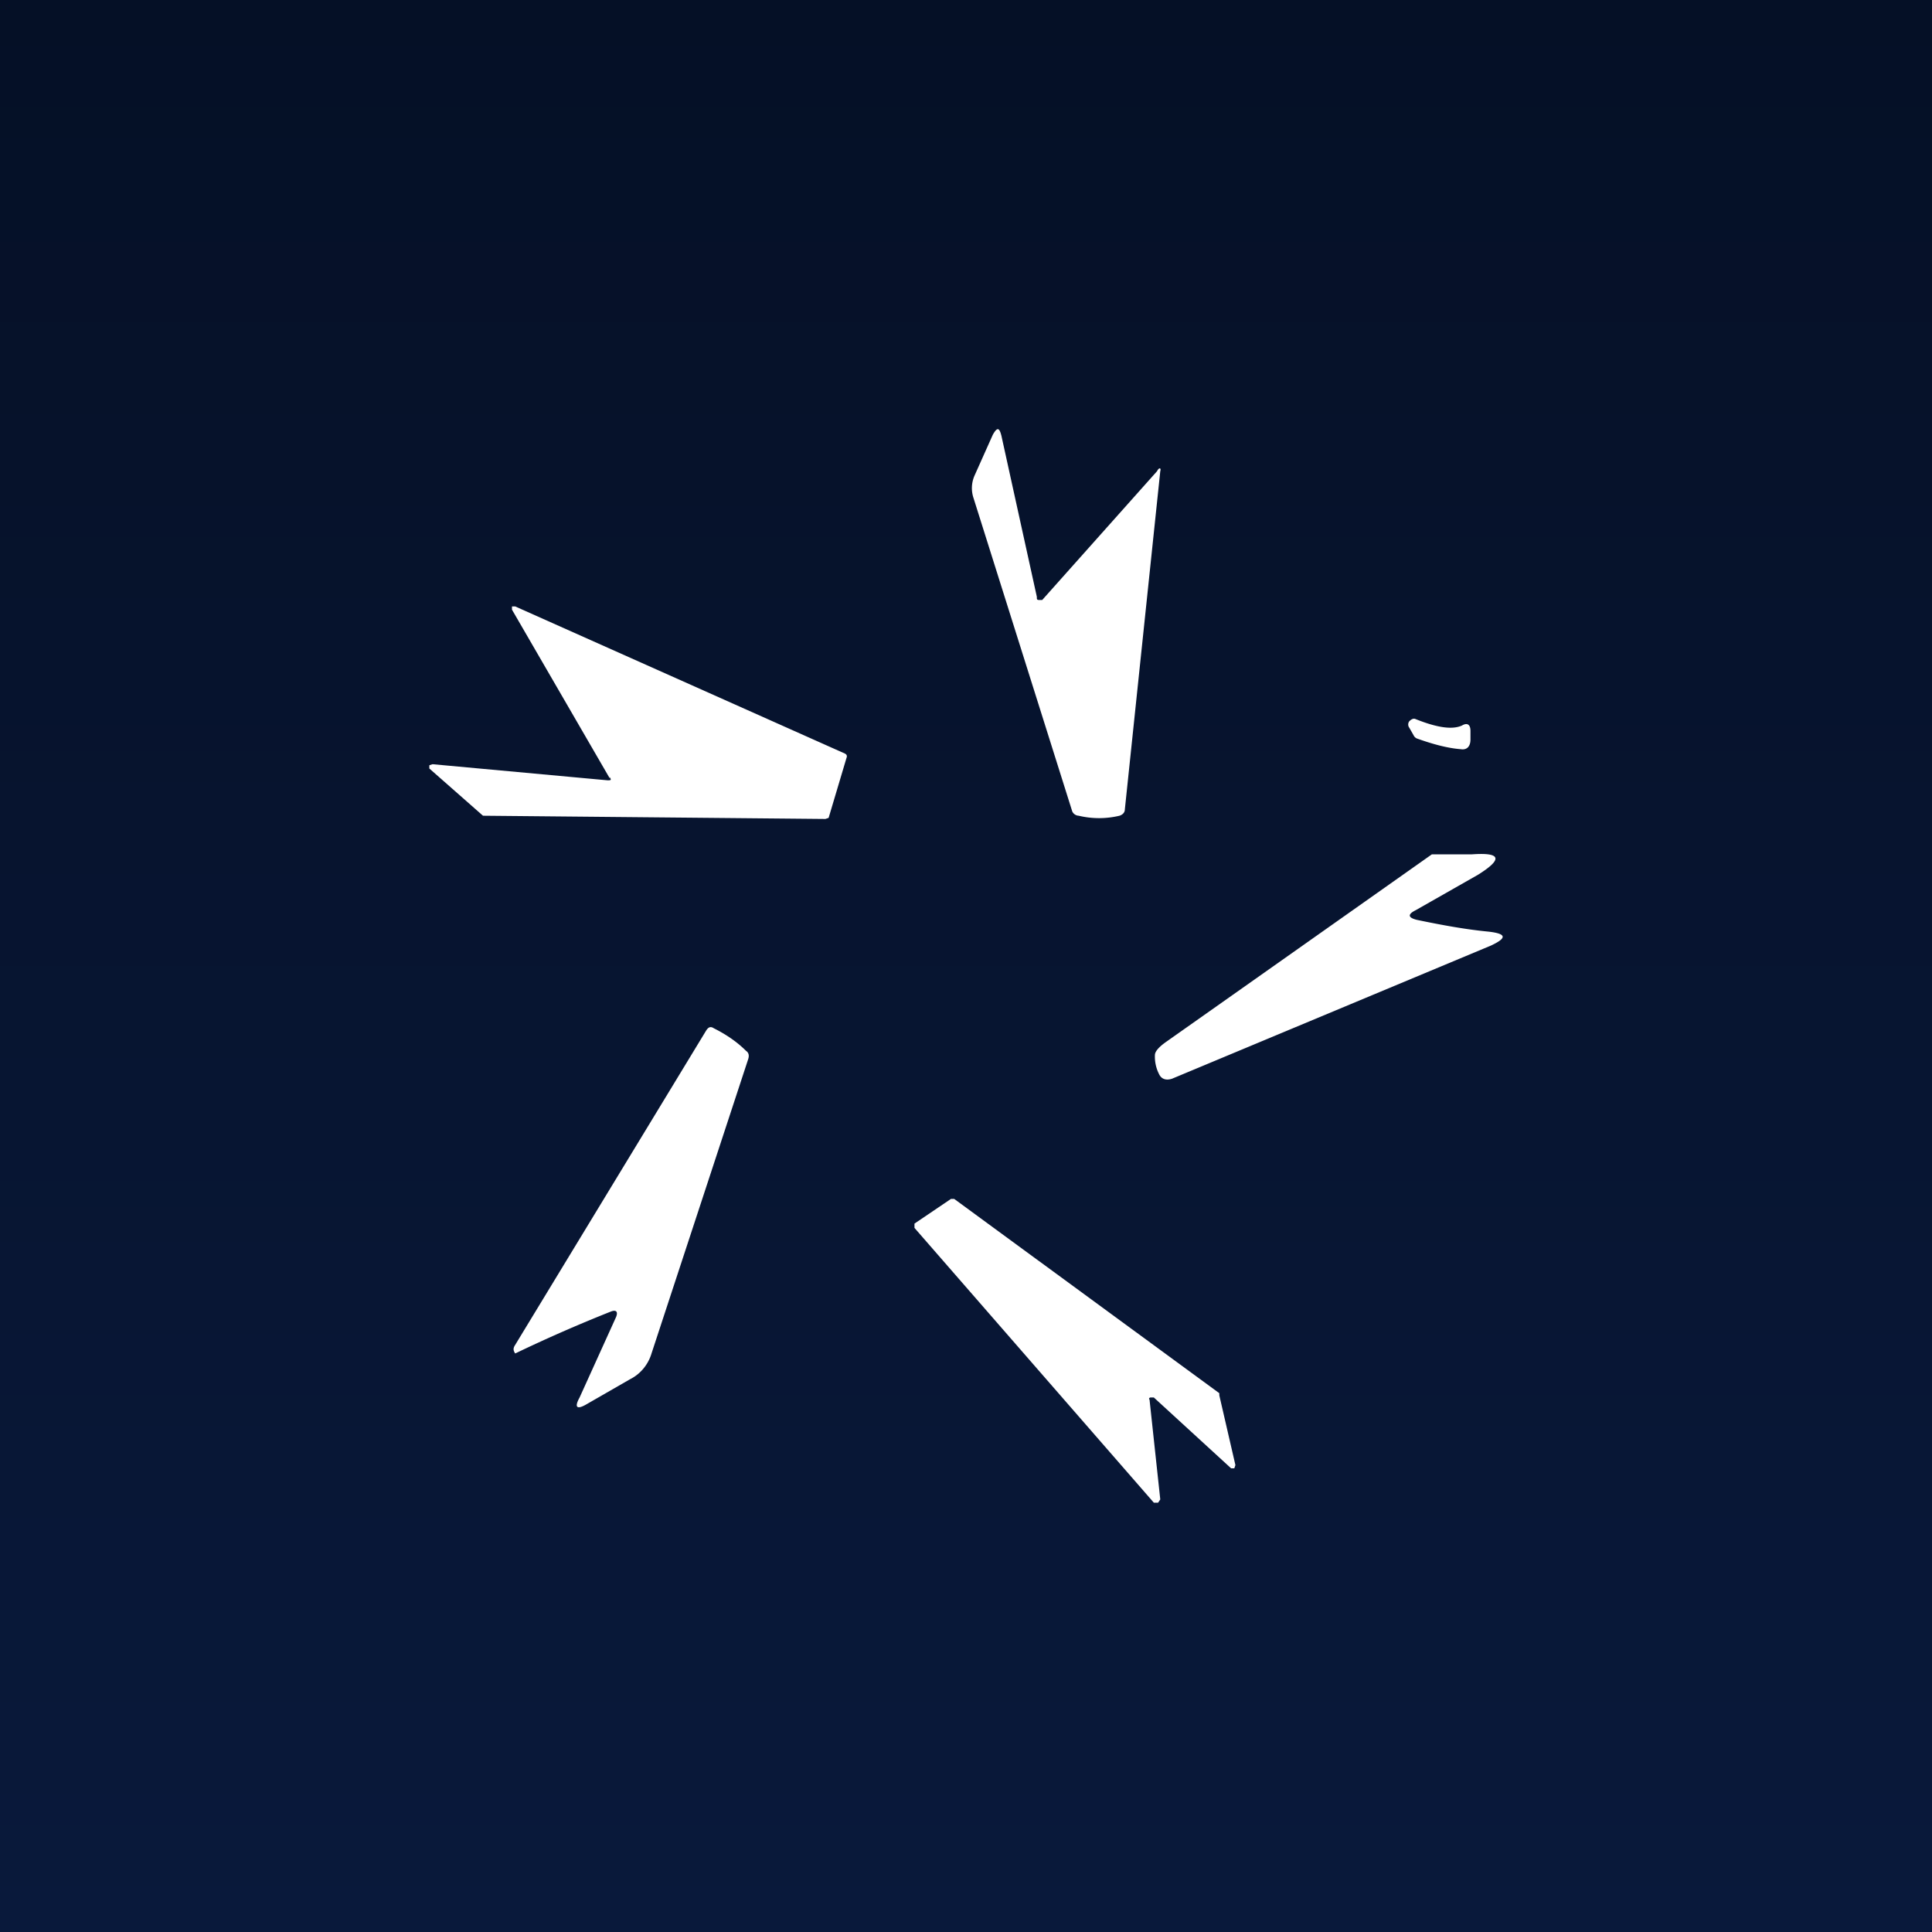
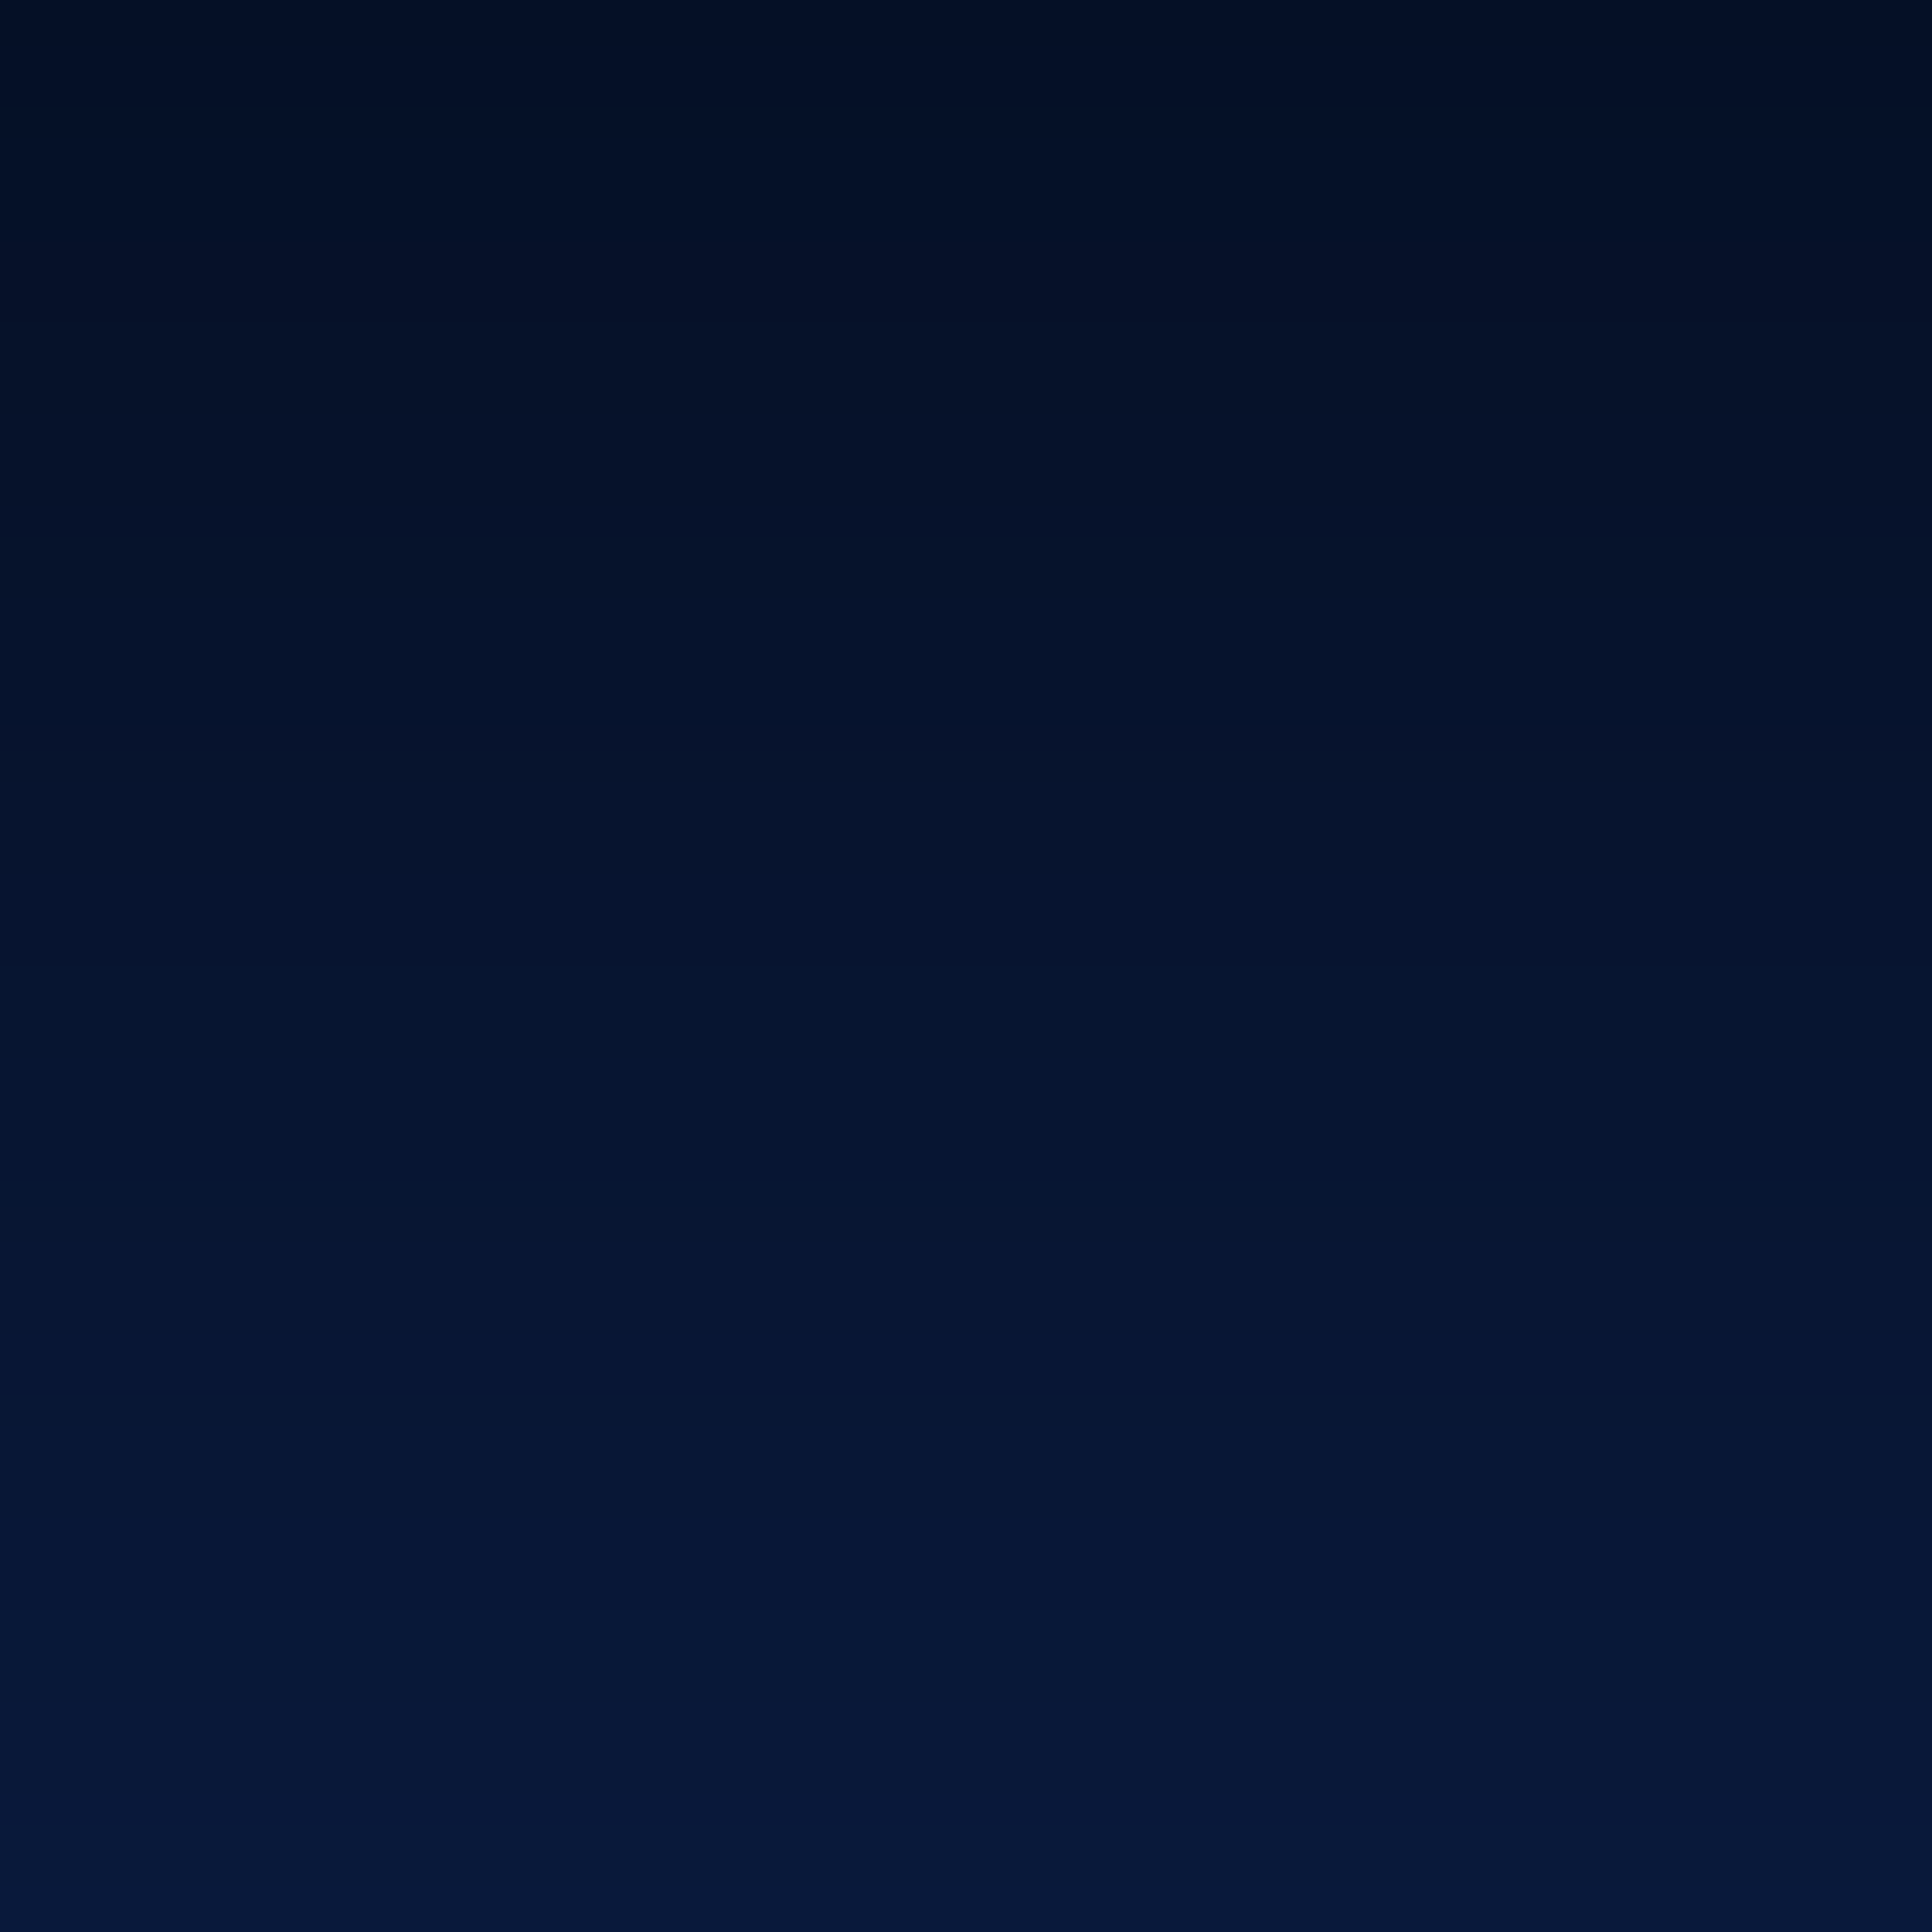
<svg xmlns="http://www.w3.org/2000/svg" width="18" height="18" viewBox="0 0 18 18">
  <rect x="0" y="0" width="18" height="18" fill="#808080" stroke="none" />
  <path fill="url(#a)" d="M0 0h18v18H0z" />
-   <path d="M9.66 5.57c0 .01 0 .02.02.02h.03l1.07-1.2c.02-.04.04-.03.03 0l-.33 3.15c0 .03-.02.05-.05.06a.82.82 0 0 1-.38 0 .07.07 0 0 1-.06-.04l-.92-2.92a.29.29 0 0 1 .01-.21l.17-.38c.04-.07.06-.07.08.01l.33 1.5ZM5.68 7.25l-.91-1.57v-.03h.03l3.07 1.37c.02.01.02.02.02.03l-.17.57-.03.01-3.18-.03H4.5L4 7.16v-.03l.03-.01 1.63.15c.03 0 .04 0 .02-.03ZM13.62 6.76c.05-.03.08-.01.08.05v.08c0 .06-.03.1-.09.09-.13-.01-.27-.05-.41-.1a.06.06 0 0 1-.03-.03l-.04-.07a.05.05 0 0 1 0-.06c.02-.02.04-.03.06-.02.2.08.34.1.43.06ZM13.2 8.57c.24.05.46.09.67.11.17.02.17.06.02.13l-2.97 1.24c-.06.02-.1 0-.12-.04a.36.36 0 0 1-.04-.18c0-.03.03-.07.1-.12a4292.74 4292.74 0 0 0 2.48-1.75h.37c.27-.02.3.04.06.19l-.58.33c-.08.04-.07.07.01.09ZM5.74 12.27c.02-.05 0-.07-.05-.05a13.94 13.94 0 0 0-.89.39c-.02-.03-.02-.05 0-.08L6.58 9.6c.02-.03.04-.04.07-.02.12.06.22.13.3.21.03.02.03.05.02.08l-.9 2.74c-.03.1-.1.19-.2.24l-.4.23c-.1.06-.12.03-.07-.06l.34-.75ZM10.75 14l-2.23-2.56v-.04l.34-.23h.03l2.47 1.81V13l.15.65-.01.03h-.03l-.72-.66h-.03c-.01 0-.02.01-.01.02l.1.93-.02.03h-.04Z" fill="#fff" />
  <defs>
    <linearGradient id="a" x1="9" y1="0" x2="9" y2="18" gradientUnits="userSpaceOnUse">
      <stop stop-color="#051026" />
      <stop offset="1" stop-color="#09193B" />
    </linearGradient>
  </defs>
</svg>